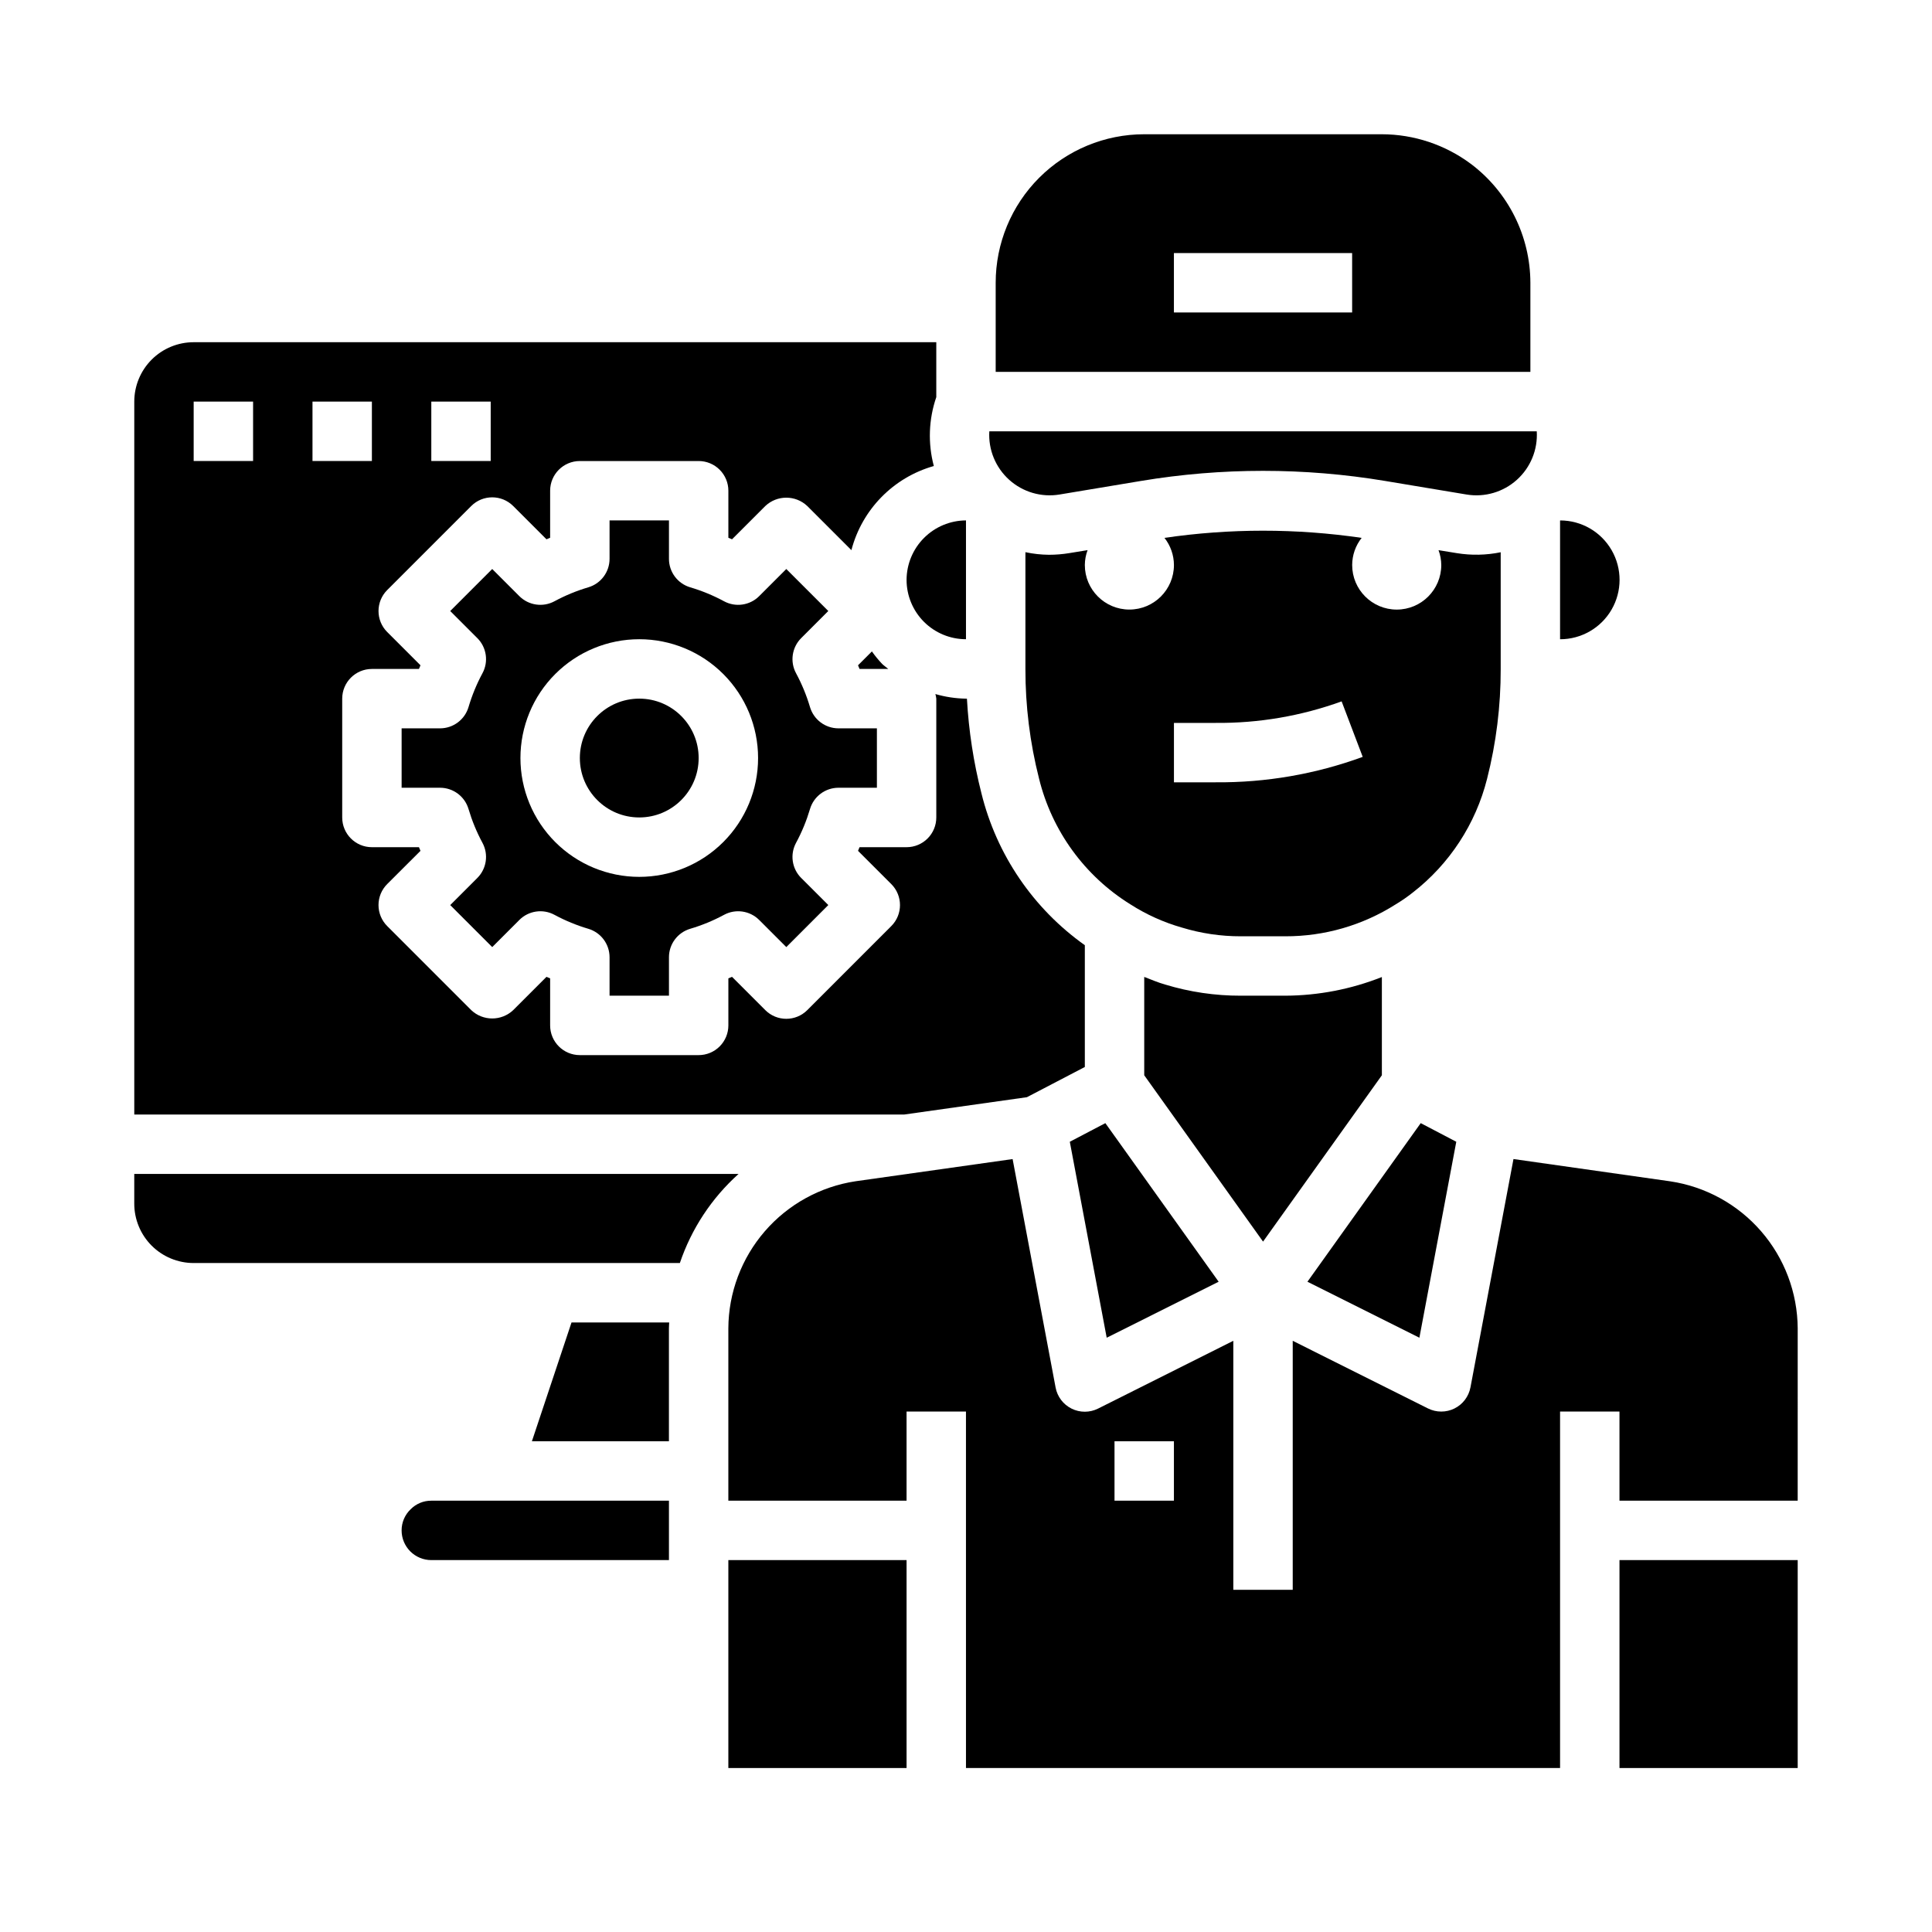
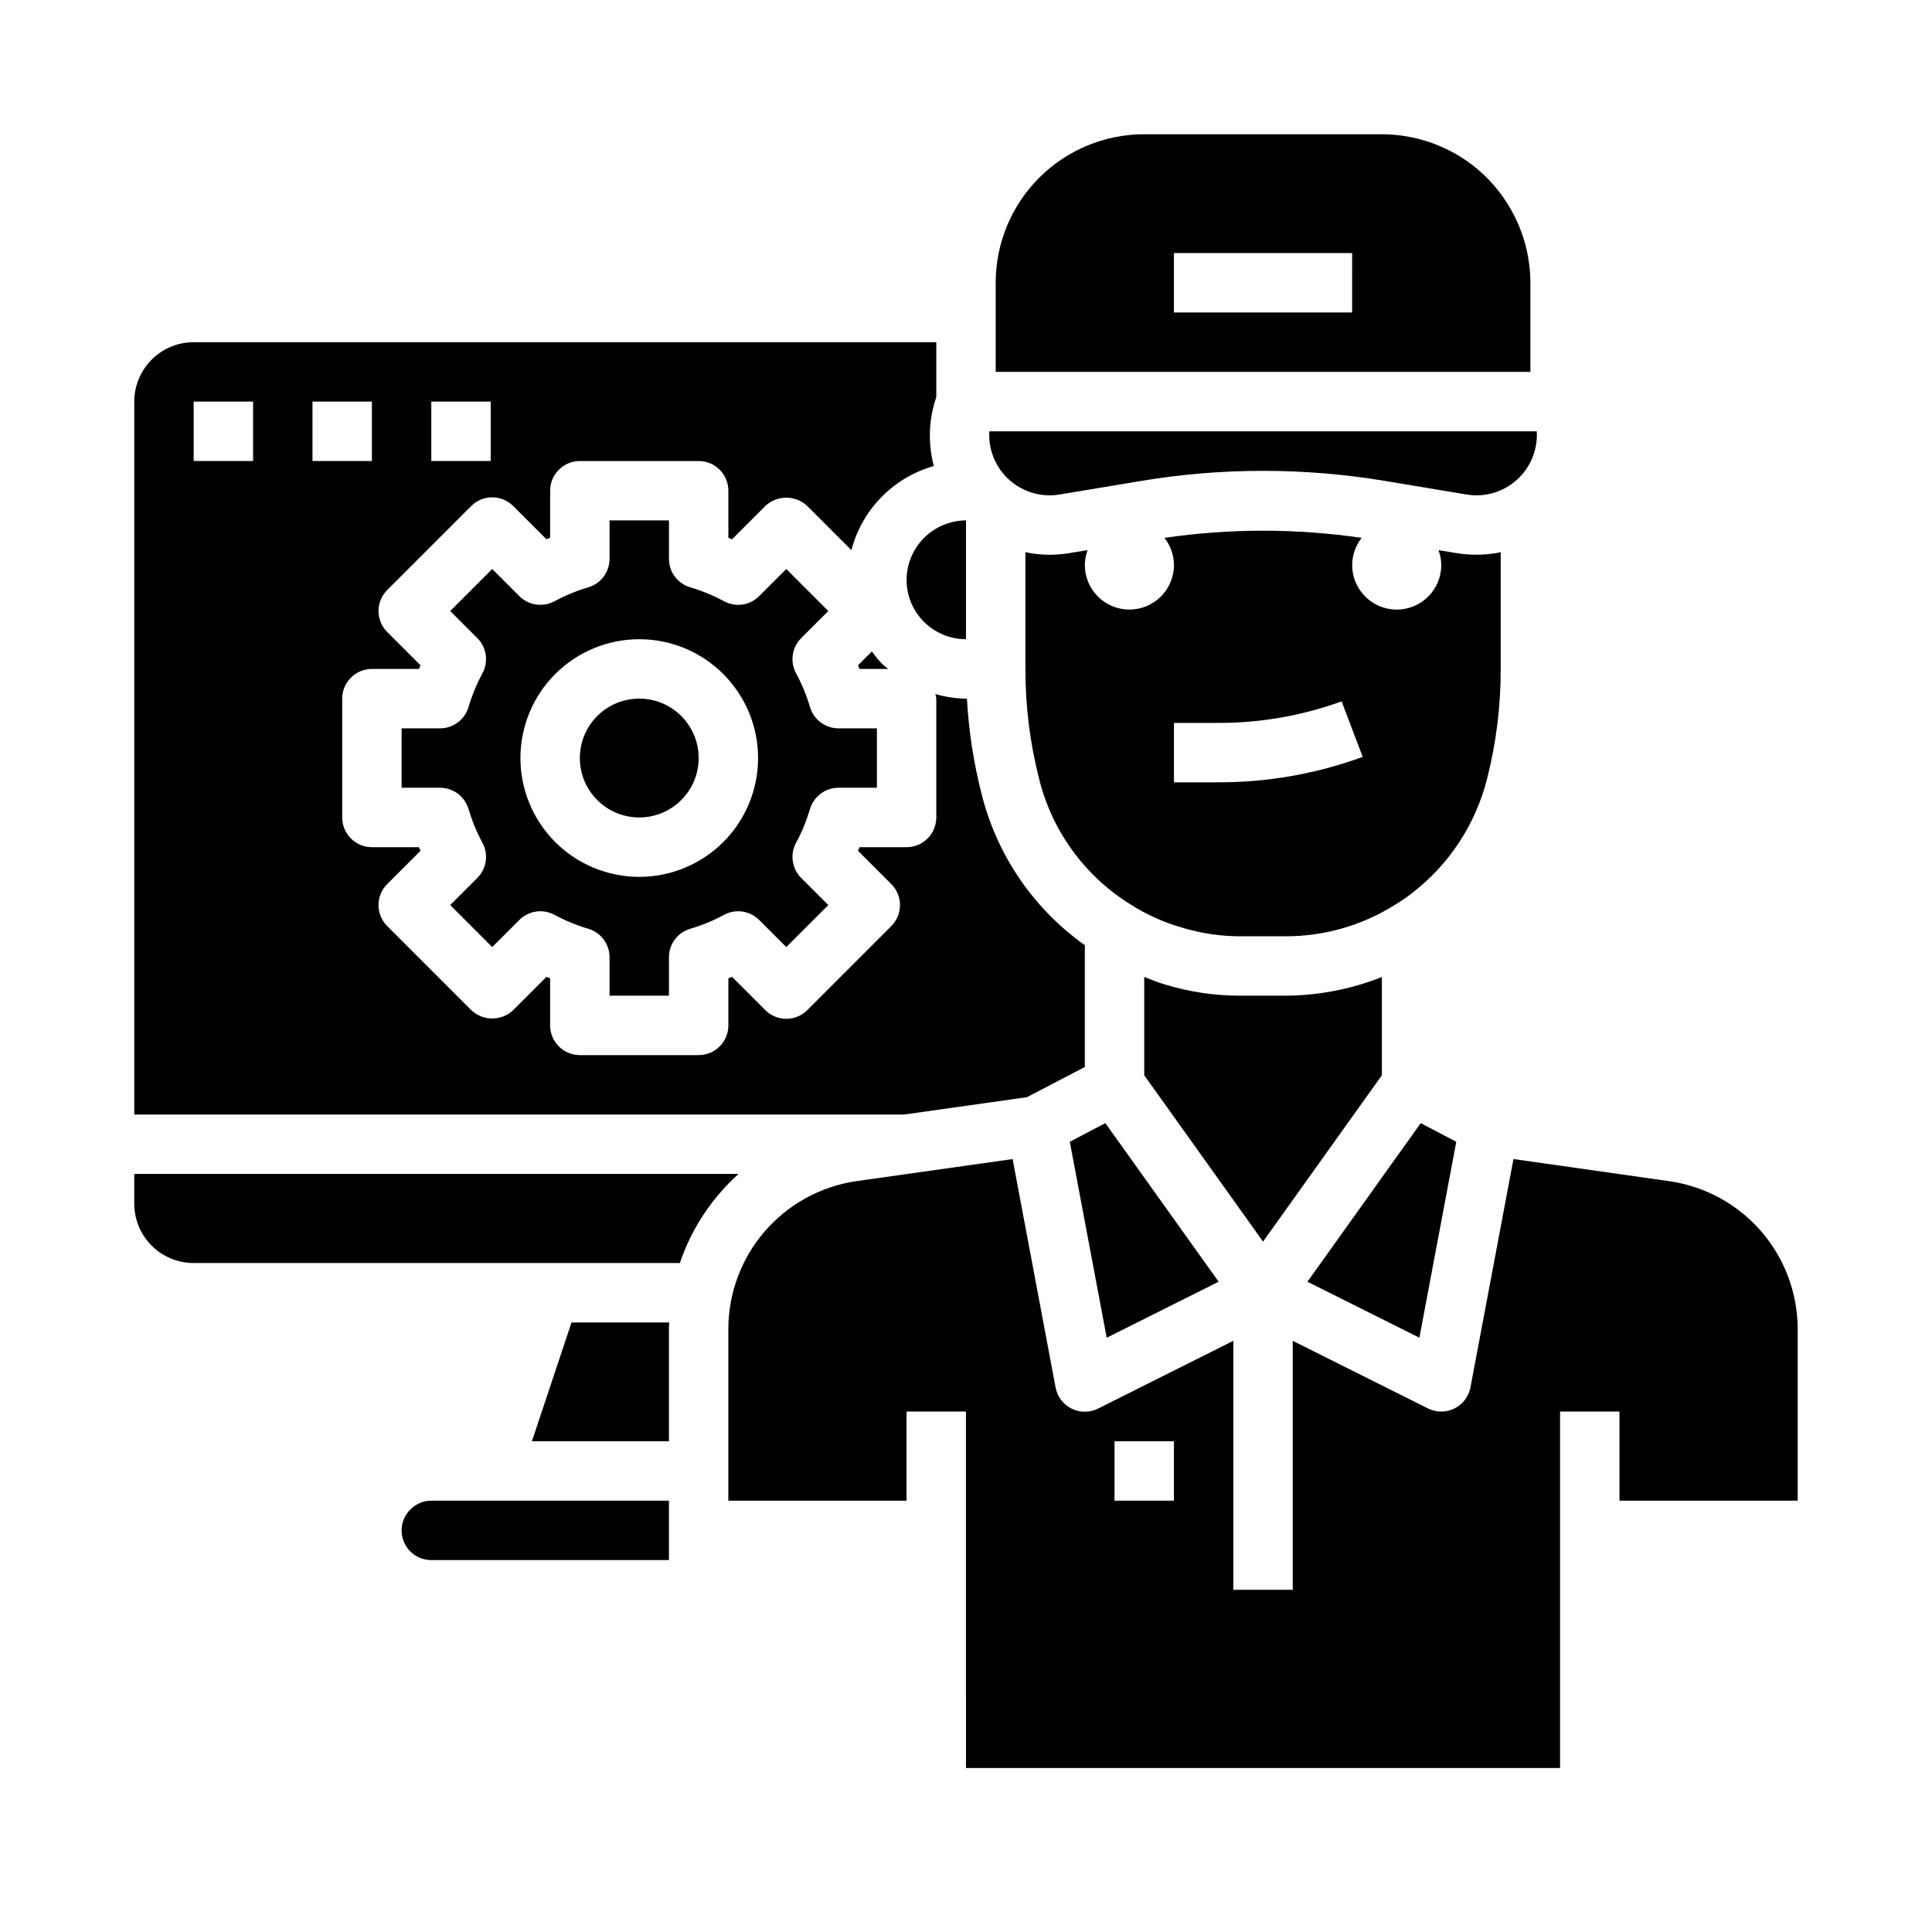
<svg xmlns="http://www.w3.org/2000/svg" fill="#000000" width="800px" height="800px" version="1.1" viewBox="144 144 512 512">
  <g>
    <path d="m529.93 446.58-9.422-4.938-30.023 42.031 29.668 14.836z" />
    <path d="m541.7 321.28v-30.93c-3.828 0.785-7.769 0.867-11.629 0.238l-4.848-0.789c0.473 1.262 0.719 2.594 0.73 3.938 0 6.519-5.285 11.809-11.805 11.809-6.523 0-11.809-5.289-11.809-11.809 0.008-2.613 0.891-5.144 2.512-7.195-17.328-2.535-34.93-2.535-52.258 0 1.617 2.047 2.5 4.578 2.512 7.188 0 6.519-5.285 11.809-11.809 11.809-6.519 0-11.805-5.289-11.805-11.809 0.012-1.344 0.258-2.676 0.73-3.938l-4.848 0.789c-1.785 0.293-3.586 0.441-5.394 0.441-2.094-0.02-4.184-0.25-6.234-0.688v30.945c-0.016 9.801 1.199 19.566 3.613 29.062 3.402 13.832 12.078 25.785 24.176 33.301 4.242 2.719 8.859 4.801 13.703 6.18 5.051 1.539 10.301 2.316 15.582 2.305h11.809-0.004c10.352 0.027 20.492-2.906 29.23-8.453 1.582-0.949 3.106-2 4.551-3.148 9.738-7.562 16.668-18.168 19.68-30.125 2.422-9.52 3.633-19.301 3.613-29.121zm-75.523 30.039h-11.07v-15.742h11.07c11.375 0.105 22.676-1.828 33.367-5.707l5.59 14.711c-12.477 4.566-25.672 6.848-38.957 6.738z" />
    <path d="m416.14 434.77 15.352-8.008v-32.273c-13.66-9.695-23.383-23.973-27.395-40.234-2.094-8.223-3.383-16.629-3.852-25.105h-0.242c-2.75-0.043-5.477-0.453-8.117-1.219 0.113 0.398 0.195 0.809 0.242 1.219v31.488c0 2.09-0.828 4.09-2.305 5.566-1.477 1.477-3.477 2.309-5.566 2.309h-12.469l-0.402 0.969 8.816 8.809c3.074 3.074 3.074 8.055 0 11.129l-22.262 22.27c-3.074 3.074-8.055 3.074-11.129 0l-8.816-8.816-0.969 0.402v12.469c0 2.09-0.832 4.09-2.309 5.566-1.473 1.477-3.477 2.305-5.566 2.305h-31.484c-4.348 0-7.875-3.523-7.875-7.871v-12.469l-0.969-0.402-8.816 8.816c-3.121 2.953-8.008 2.953-11.129 0l-22.262-22.27c-1.48-1.477-2.309-3.481-2.309-5.57s0.828-4.09 2.309-5.566l8.816-8.801-0.402-0.969h-12.469c-4.348 0-7.871-3.527-7.871-7.875v-31.488c0-4.348 3.523-7.871 7.871-7.871h12.469l0.402-0.969-8.816-8.816c-3.074-3.074-3.074-8.055 0-11.129l22.262-22.262c3.074-3.074 8.055-3.074 11.129 0l8.816 8.816 0.969-0.402v-12.469c0-4.348 3.527-7.871 7.875-7.871h31.488-0.004c2.09 0 4.094 0.828 5.566 2.305 1.477 1.477 2.309 3.477 2.309 5.566v12.469l0.969 0.402 8.816-8.816c3.121-2.953 8.008-2.953 11.129 0l11.691 11.688c2.812-10.777 11.125-19.258 21.844-22.293-1.602-6.016-1.371-12.371 0.652-18.254v-14.555h-196.8c-4.176 0-8.18 1.656-11.133 4.609-2.949 2.953-4.609 6.957-4.609 11.133v188.93h204.04zm-157.84-184.34h15.742v15.742l-15.742 0.004zm-47.23 15.746h-15.746v-15.746h15.746zm15.742-15.742h15.742v15.742h-15.742z" />
    <path d="m586.61 457.06-41.523-5.902-11.398 60.512h-0.004c-0.457 2.426-2.023 4.496-4.238 5.594-2.211 1.094-4.809 1.09-7.016-0.012l-35.844-17.926v65.984h-15.742v-65.984l-35.844 17.965c-2.207 1.102-4.805 1.109-7.016 0.012-2.215-1.098-3.781-3.168-4.238-5.594l-11.391-60.543-41.562 5.871h-0.004c-9.355 1.402-17.902 6.102-24.098 13.254-6.191 7.152-9.625 16.285-9.672 25.746v45.656h47.23v-23.617h15.742l0.004 94.465h157.44v-94.465h15.742v23.617h47.23l0.004-45.656c-0.059-9.461-3.496-18.59-9.695-25.738-6.199-7.148-14.75-11.844-24.105-13.238zm-131.51 84.633h-15.742v-15.746h15.742z" />
    <path d="m427.51 446.58 9.777 51.93 29.668-14.836-30.023-42.031z" />
    <path d="m510.21 428.96v-26.035c-8.145 3.227-16.824 4.906-25.586 4.945h-11.809 0.004c-6.781 0.016-13.523-0.977-20.012-2.945-1.883-0.527-3.723-1.324-5.574-2.031v26.062l31.488 44.082z" />
    <path d="m533.82 187.45c-6.82-5.094-15.105-7.856-23.617-7.871h-62.977c-10.438 0-20.449 4.148-27.832 11.527-7.383 7.383-11.527 17.395-11.527 27.832v23.617h141.7v-23.617c-0.031-12.383-5.856-24.035-15.742-31.488zm-31.488 39.359h-47.234v-15.742h47.23z" />
-     <path d="m557.48 281.92-0.047 0.055v31.434c5.625 0.008 10.828-2.984 13.648-7.852 2.82-4.867 2.828-10.867 0.023-15.742-2.805-4.879-8-7.887-13.625-7.894z" />
    <path d="m329.15 344.89c0 8.695-7.047 15.742-15.742 15.742s-15.742-7.047-15.742-15.742c0-8.695 7.047-15.746 15.742-15.746s15.742 7.051 15.742 15.746" />
    <path d="m551.26 258.3h-145.08c-0.293 4.863 1.645 9.59 5.266 12.852 3.617 3.258 8.523 4.695 13.328 3.902l21.594-3.598h-0.004c21.422-3.57 43.289-3.57 64.711 0l21.594 3.598h-0.004c4.805 0.793 9.711-0.645 13.328-3.902 3.621-3.262 5.559-7.988 5.266-12.852z" />
    <path d="m384.25 297.66c0 4.172 1.66 8.18 4.613 11.133 2.953 2.949 6.957 4.609 11.133 4.609v-31.488c-4.172 0.02-8.164 1.684-11.113 4.633s-4.613 6.941-4.633 11.113z" />
-     <path d="m337.02 557.44h47.23v55.105h-47.23z" />
    <path d="m258.3 541.7c-2.051-0.016-4.019 0.801-5.461 2.258-1.543 1.461-2.414 3.492-2.41 5.613 0 2.09 0.828 4.09 2.305 5.566 1.477 1.477 3.481 2.305 5.566 2.305h62.977v-15.742z" />
    <path d="m179.58 455.1v7.875c0 4.172 1.66 8.18 4.609 11.133 2.953 2.949 6.957 4.609 11.133 4.609h128.85c3.066-9.082 8.43-17.215 15.562-23.617z" />
    <path d="m284.96 525.95h36.312v-29.91c0-0.527 0.055-1.047 0.07-1.574l-25.883-0.004z" />
    <path d="m377.75 319.92c-0.973-1.031-1.871-2.129-2.688-3.285l-3.676 3.676 0.402 0.969h7.621c-0.543-0.473-1.148-0.848-1.66-1.359z" />
    <path d="m358.66 358.39c0.992-3.336 4.059-5.625 7.539-5.629h10.188v-15.742h-10.188c-3.481-0.004-6.547-2.293-7.539-5.629-0.922-3.109-2.156-6.113-3.695-8.969-1.656-3.059-1.105-6.848 1.355-9.312l7.188-7.188-11.133-11.129-7.188 7.188h0.004c-2.465 2.465-6.258 3.016-9.324 1.355-2.852-1.539-5.856-2.777-8.965-3.695-3.332-0.992-5.621-4.059-5.621-7.539v-10.188h-15.742v10.188c0 3.481-2.289 6.547-5.621 7.539-3.109 0.918-6.113 2.156-8.965 3.695-3.066 1.66-6.859 1.109-9.324-1.355l-7.188-7.188-11.129 11.133 7.188 7.188v-0.004c2.461 2.465 3.012 6.254 1.355 9.312-1.539 2.856-2.773 5.859-3.695 8.969-0.992 3.336-4.059 5.625-7.539 5.629h-10.188v15.742h10.188c3.481 0.004 6.547 2.293 7.539 5.629 0.922 3.109 2.156 6.113 3.695 8.965 1.656 3.062 1.105 6.852-1.355 9.312l-7.188 7.188 11.133 11.133 7.188-7.188h-0.004c2.465-2.465 6.258-3.016 9.324-1.355 2.852 1.539 5.856 2.777 8.965 3.695 3.332 0.992 5.621 4.059 5.621 7.539v10.188h15.742v-10.188c0-3.481 2.289-6.547 5.621-7.539 3.109-0.918 6.113-2.156 8.965-3.695 3.066-1.66 6.859-1.109 9.324 1.355l7.188 7.188 11.133-11.141-7.188-7.18h-0.004c-2.461-2.461-3.012-6.25-1.355-9.312 1.539-2.852 2.773-5.856 3.695-8.965zm-45.25 17.988c-8.352 0-16.359-3.316-22.266-9.223s-9.223-13.914-9.223-22.266c0-8.352 3.316-16.359 9.223-22.266s13.914-9.223 22.266-9.223 16.359 3.316 22.266 9.223 9.223 13.914 9.223 22.266c0 8.352-3.316 16.359-9.223 22.266s-13.914 9.223-22.266 9.223z" />
-     <path d="m573.18 557.44h47.23v55.105h-47.23z" />
  </g>
</svg>